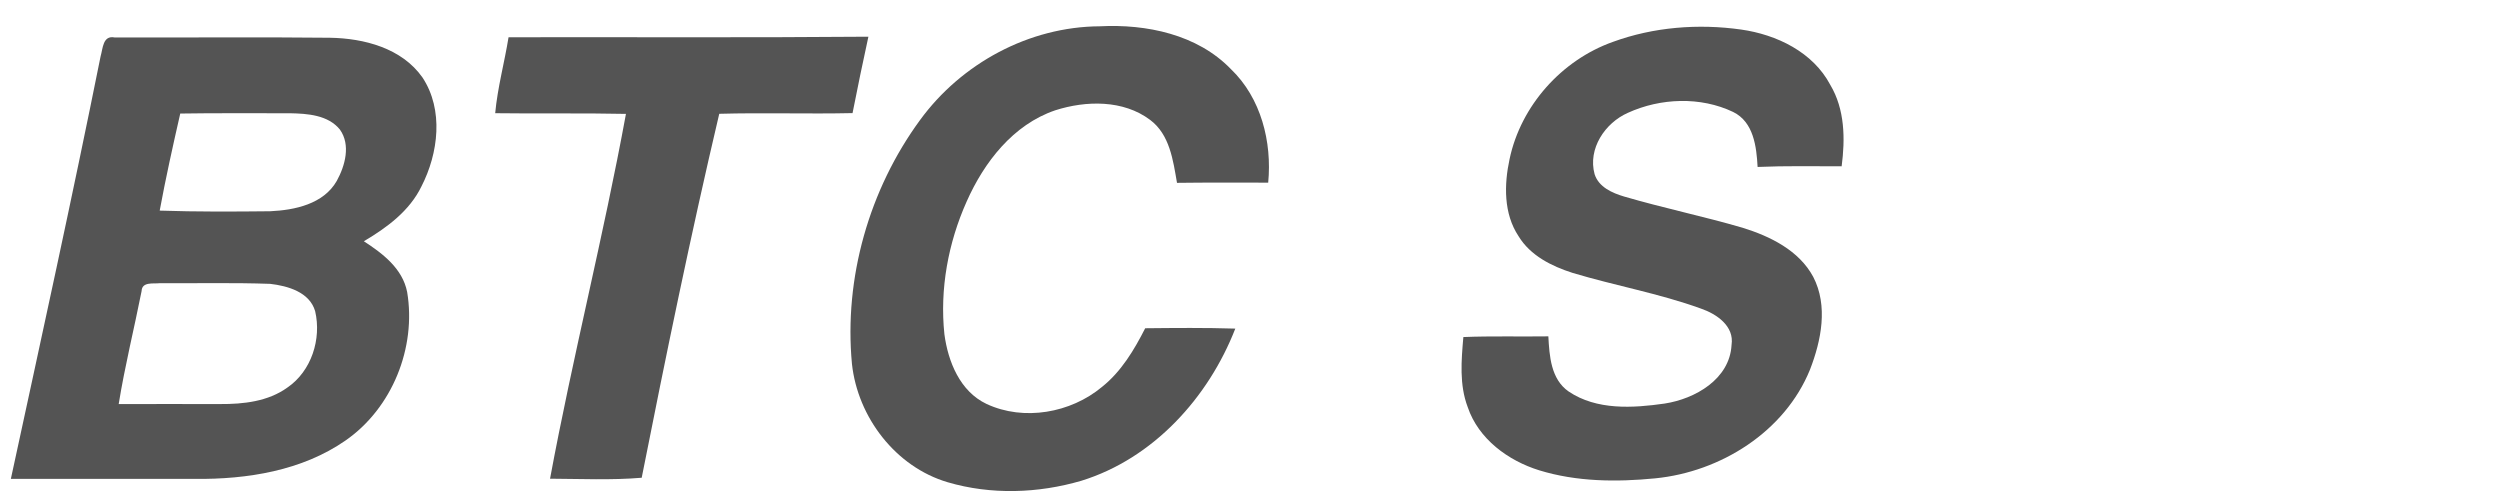
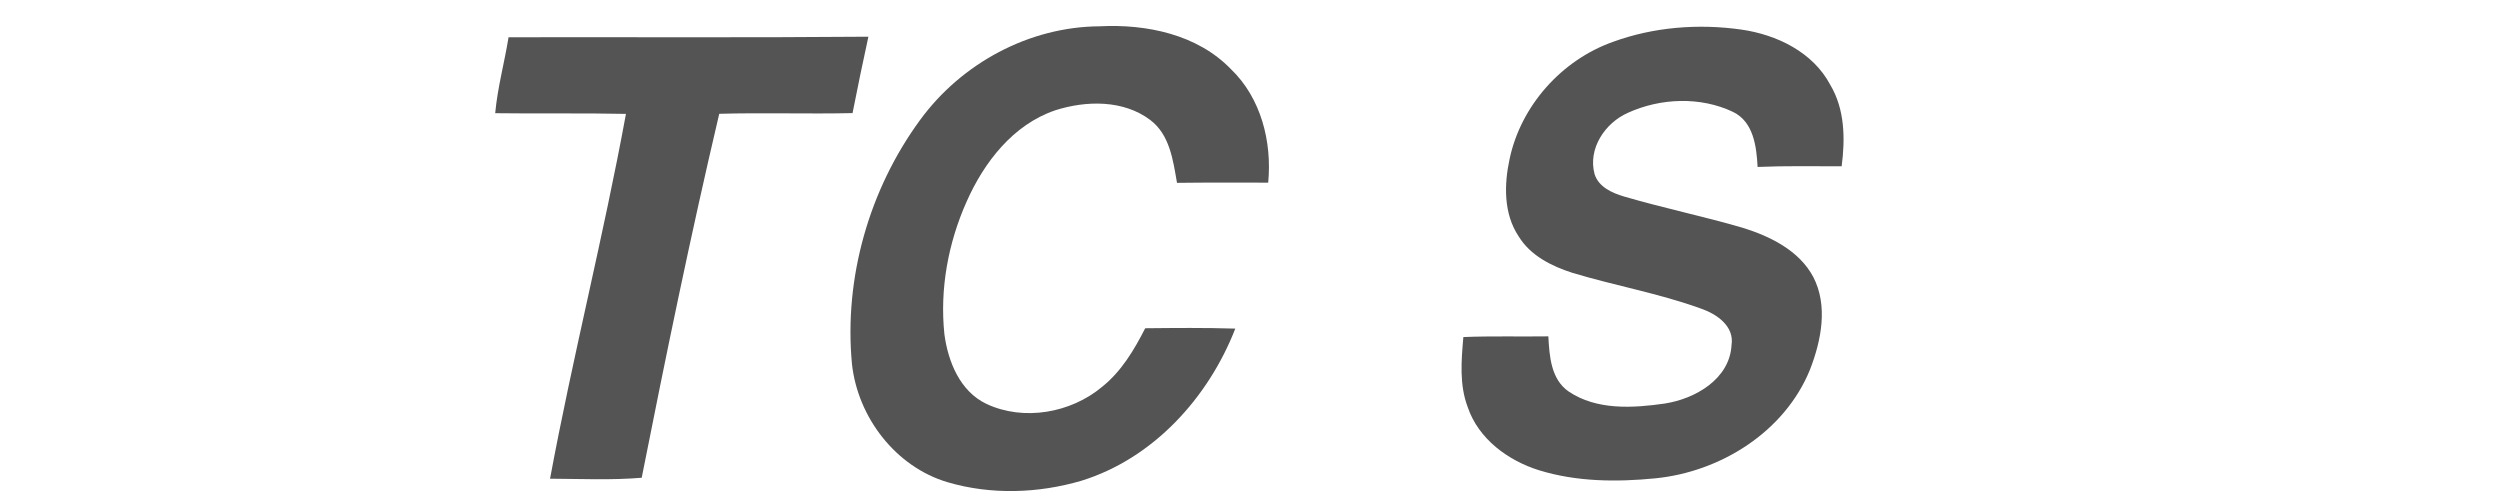
<svg xmlns="http://www.w3.org/2000/svg" width="500pt" height="100pt" viewBox="0 0 500 100" version="1.1">
  <g id="#545454ff">
    <path fill="#545454" opacity="1.00" d=" M 184.00 24.02 C 192.28 12.67 205.82 5.34 219.94 5.26 C 229.28 4.78 239.46 6.87 246.18 13.82 C 252.22 19.61 254.42 28.38 253.64 36.53 C 247.56 36.52 241.48 36.49 235.40 36.57 C 234.62 32.09 233.96 26.93 230.04 23.99 C 224.68 19.94 217.20 20.09 211.05 22.06 C 202.63 24.92 196.82 32.43 193.33 40.31 C 189.64 48.57 187.93 57.81 188.88 66.84 C 189.61 72.33 192.00 78.28 197.31 80.79 C 204.76 84.27 214.14 82.60 220.39 77.39 C 224.26 74.31 226.83 69.99 229.04 65.65 C 235.05 65.59 241.05 65.53 247.06 65.72 C 241.68 79.53 230.68 91.69 216.28 96.15 C 207.65 98.68 198.21 99.00 189.54 96.45 C 179.13 93.38 171.54 83.45 170.39 72.78 C 168.77 55.61 173.83 37.91 184.00 24.02 Z" />
    <path fill="#545454" opacity="1.00" d=" M 322.57 8.38 C 330.72 5.40 339.66 4.70 348.23 5.91 C 355.33 6.92 362.59 10.41 366.06 16.98 C 368.98 21.88 369.05 27.77 368.33 33.26 C 362.73 33.26 357.12 33.15 351.52 33.39 C 351.30 29.34 350.73 24.39 346.62 22.39 C 340.11 19.28 332.10 19.59 325.59 22.56 C 321.00 24.58 317.53 29.75 318.92 34.84 C 319.75 37.42 322.42 38.59 324.80 39.30 C 332.65 41.60 340.67 43.26 348.52 45.55 C 354.03 47.26 359.79 50.07 362.64 55.36 C 365.66 61.17 364.25 68.11 362.00 73.92 C 356.95 86.36 344.12 94.38 331.03 95.67 C 323.30 96.43 315.32 96.36 307.84 94.06 C 301.62 92.13 295.70 87.80 293.55 81.44 C 291.84 76.95 292.27 72.08 292.67 67.41 C 298.33 67.18 304.00 67.35 309.67 67.27 C 309.88 71.19 310.17 75.84 313.73 78.30 C 319.32 82.07 326.57 81.63 332.94 80.71 C 339.04 79.77 345.95 75.82 346.31 68.99 C 346.89 65.21 343.31 62.79 340.20 61.72 C 331.84 58.69 323.03 57.14 314.52 54.58 C 310.35 53.25 306.08 51.13 303.73 47.27 C 300.70 42.74 300.81 36.92 301.92 31.79 C 304.18 21.13 312.33 12.02 322.57 8.38 Z" />
    <path fill="#545454" opacity="1.00" d=" M 101.71 7.45 C 125.70 7.40 149.69 7.55 173.68 7.34 C 172.56 12.42 171.52 17.52 170.51 22.62 C 161.62 22.82 152.73 22.51 143.85 22.76 C 138.16 46.91 133.16 71.22 128.34 95.55 C 122.25 96.06 116.12 95.77 110.01 95.74 C 114.54 71.32 120.71 47.22 125.19 22.78 C 116.48 22.59 107.76 22.76 99.04 22.64 C 99.51 17.51 100.89 12.53 101.71 7.45 Z" />
-     <path fill="#545454" opacity="1.00" d=" M 20.12 11.26 C 20.58 9.72 20.55 7.03 22.91 7.49 C 37.27 7.54 51.63 7.39 65.98 7.55 C 72.81 7.66 80.36 9.62 84.49 15.49 C 88.77 21.96 87.69 30.66 84.29 37.28 C 81.90 42.21 77.37 45.53 72.77 48.25 C 76.54 50.70 80.51 53.70 81.43 58.40 C 83.30 69.52 78.43 81.63 69.12 88.09 C 60.39 94.16 49.43 95.88 39.01 95.78 C 26.73 95.76 14.45 95.80 2.17 95.78 C 8.26 67.63 14.45 39.50 20.12 11.26 M 36.05 22.71 C 34.58 29.16 33.14 35.62 31.94 42.12 C 39.31 42.37 46.68 42.33 54.04 42.25 C 58.96 42.02 64.70 40.82 67.35 36.19 C 69.02 33.15 70.18 28.99 67.98 25.91 C 65.61 22.99 61.49 22.72 58.01 22.65 C 50.69 22.67 43.37 22.59 36.05 22.71 M 28.32 58.21 C 26.83 65.75 24.96 73.22 23.74 80.81 C 30.51 80.84 37.27 80.77 44.04 80.81 C 48.68 80.84 53.62 80.30 57.49 77.50 C 62.29 74.22 64.33 67.79 63.03 62.24 C 61.92 58.41 57.55 57.18 54.04 56.77 C 46.68 56.51 39.31 56.68 31.95 56.64 C 30.69 56.79 28.40 56.29 28.32 58.21 Z" />
  </g>
</svg>